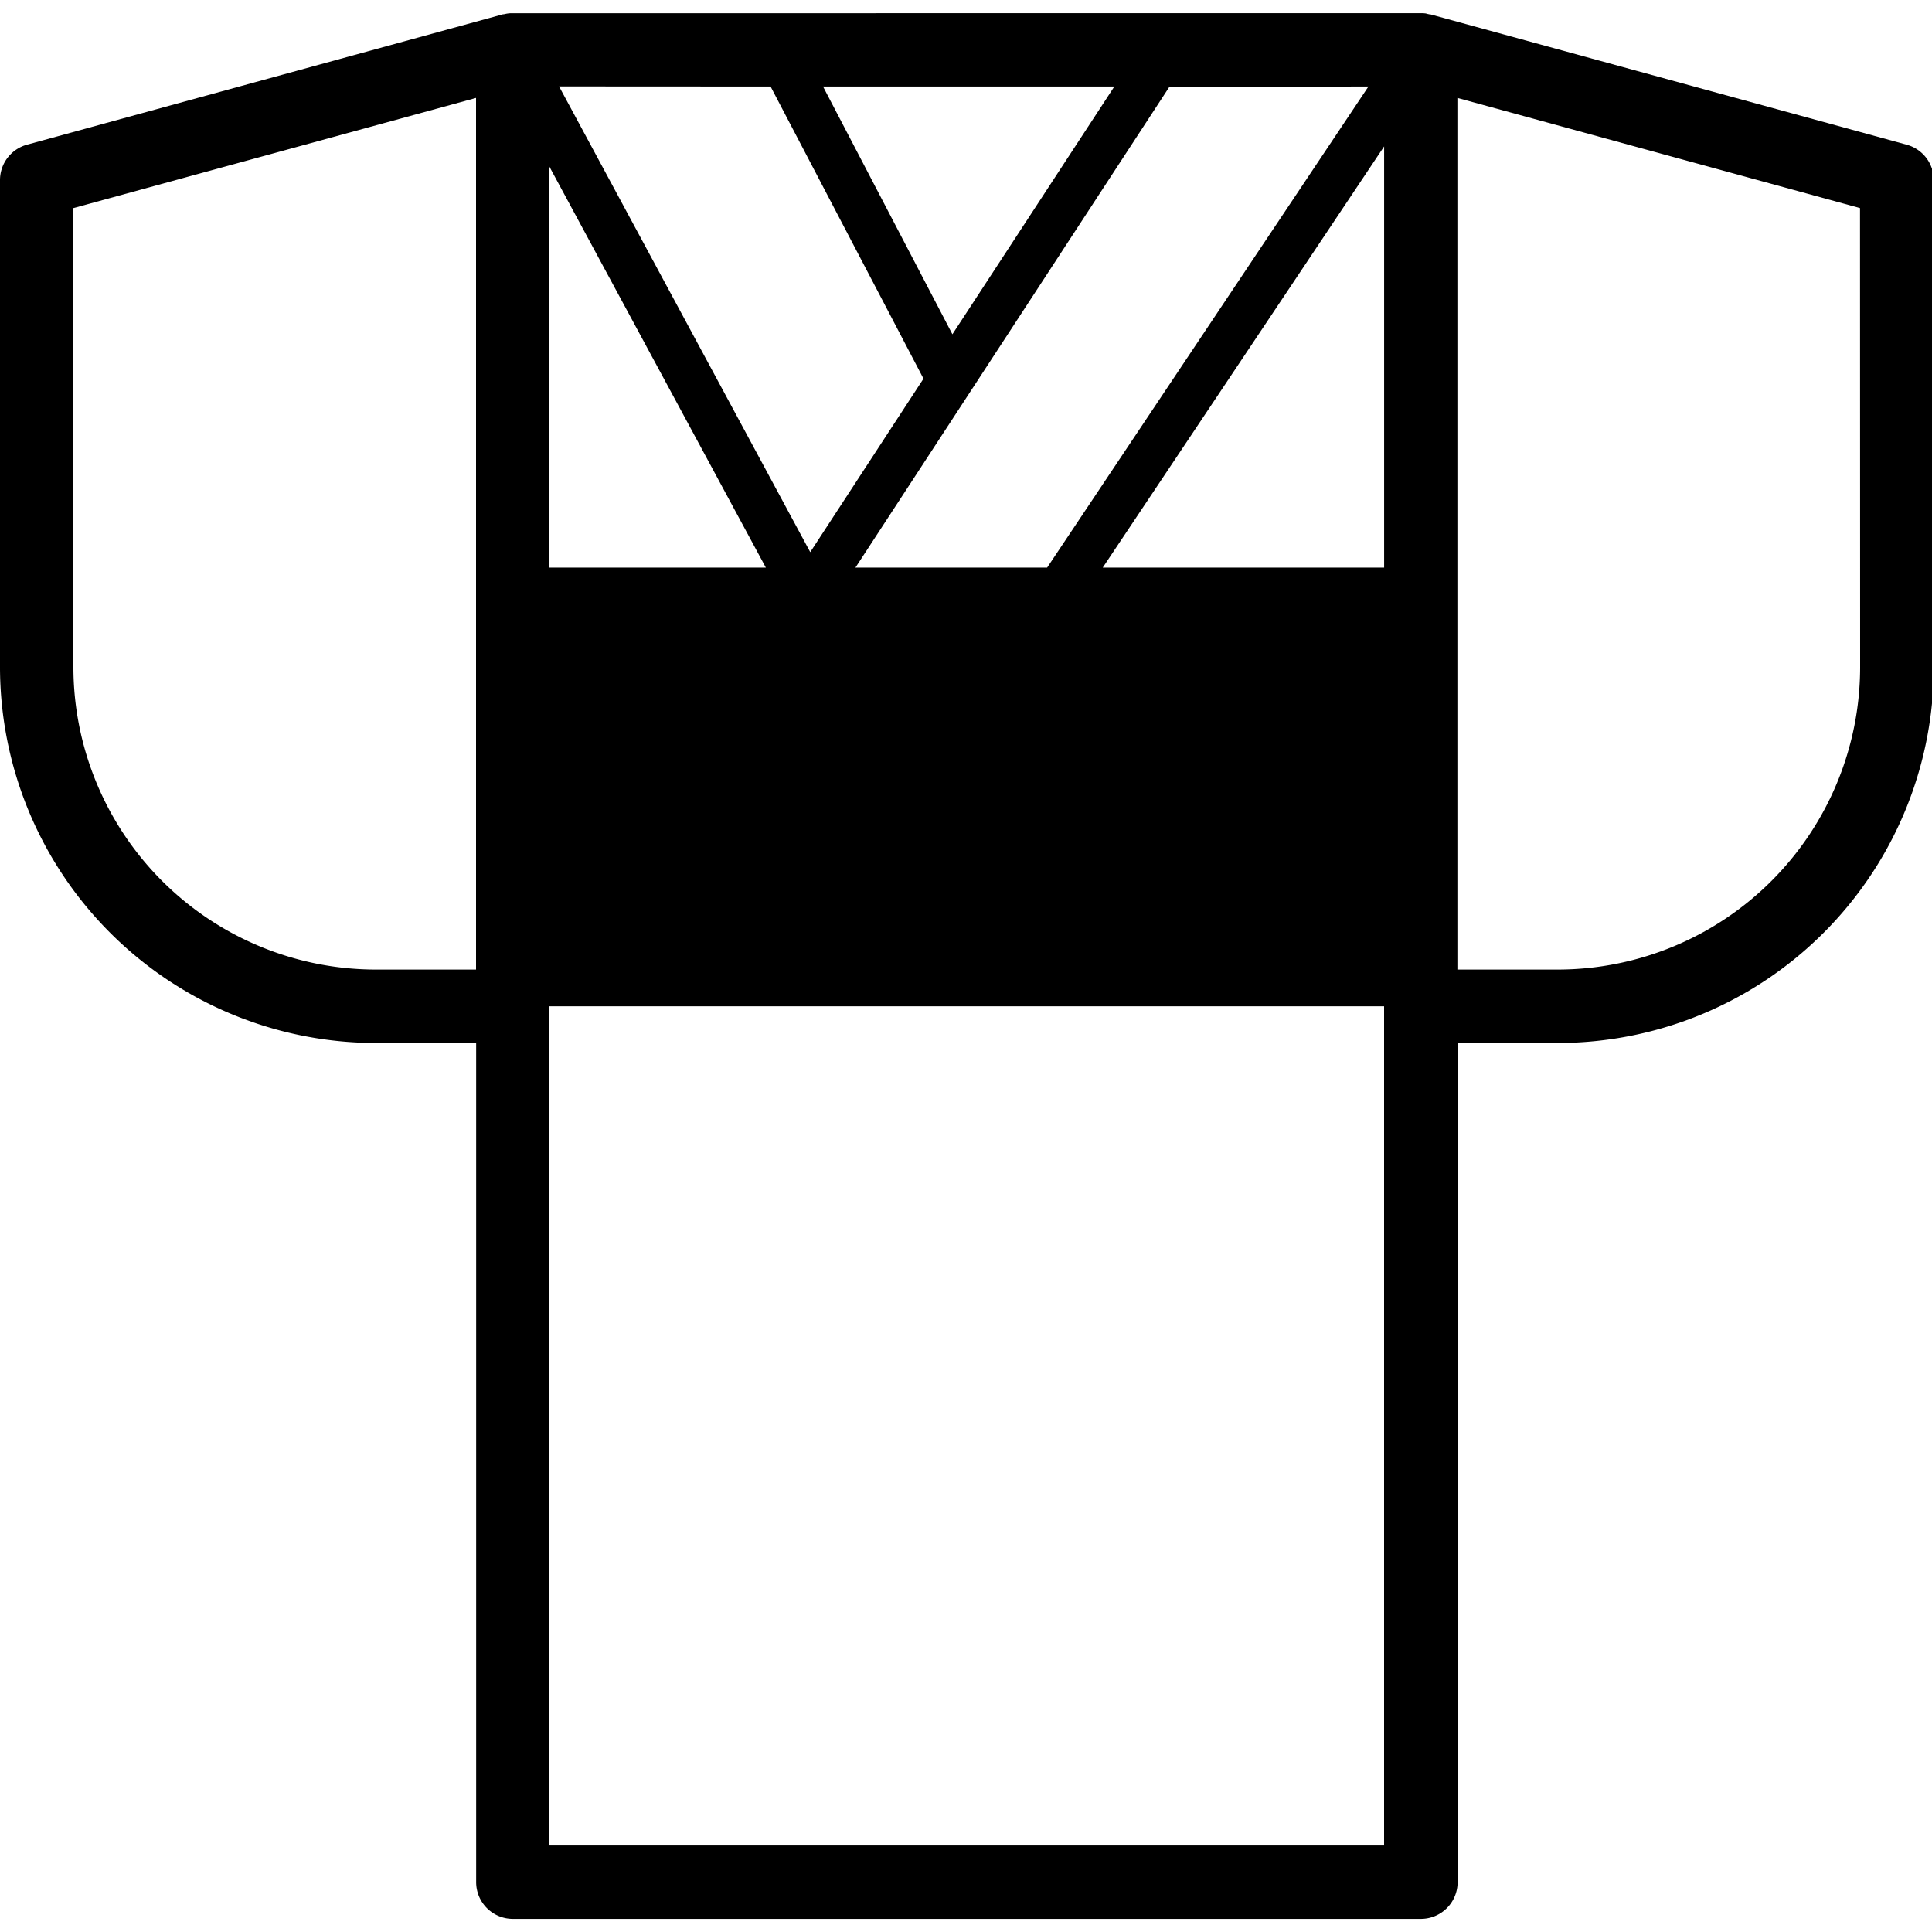
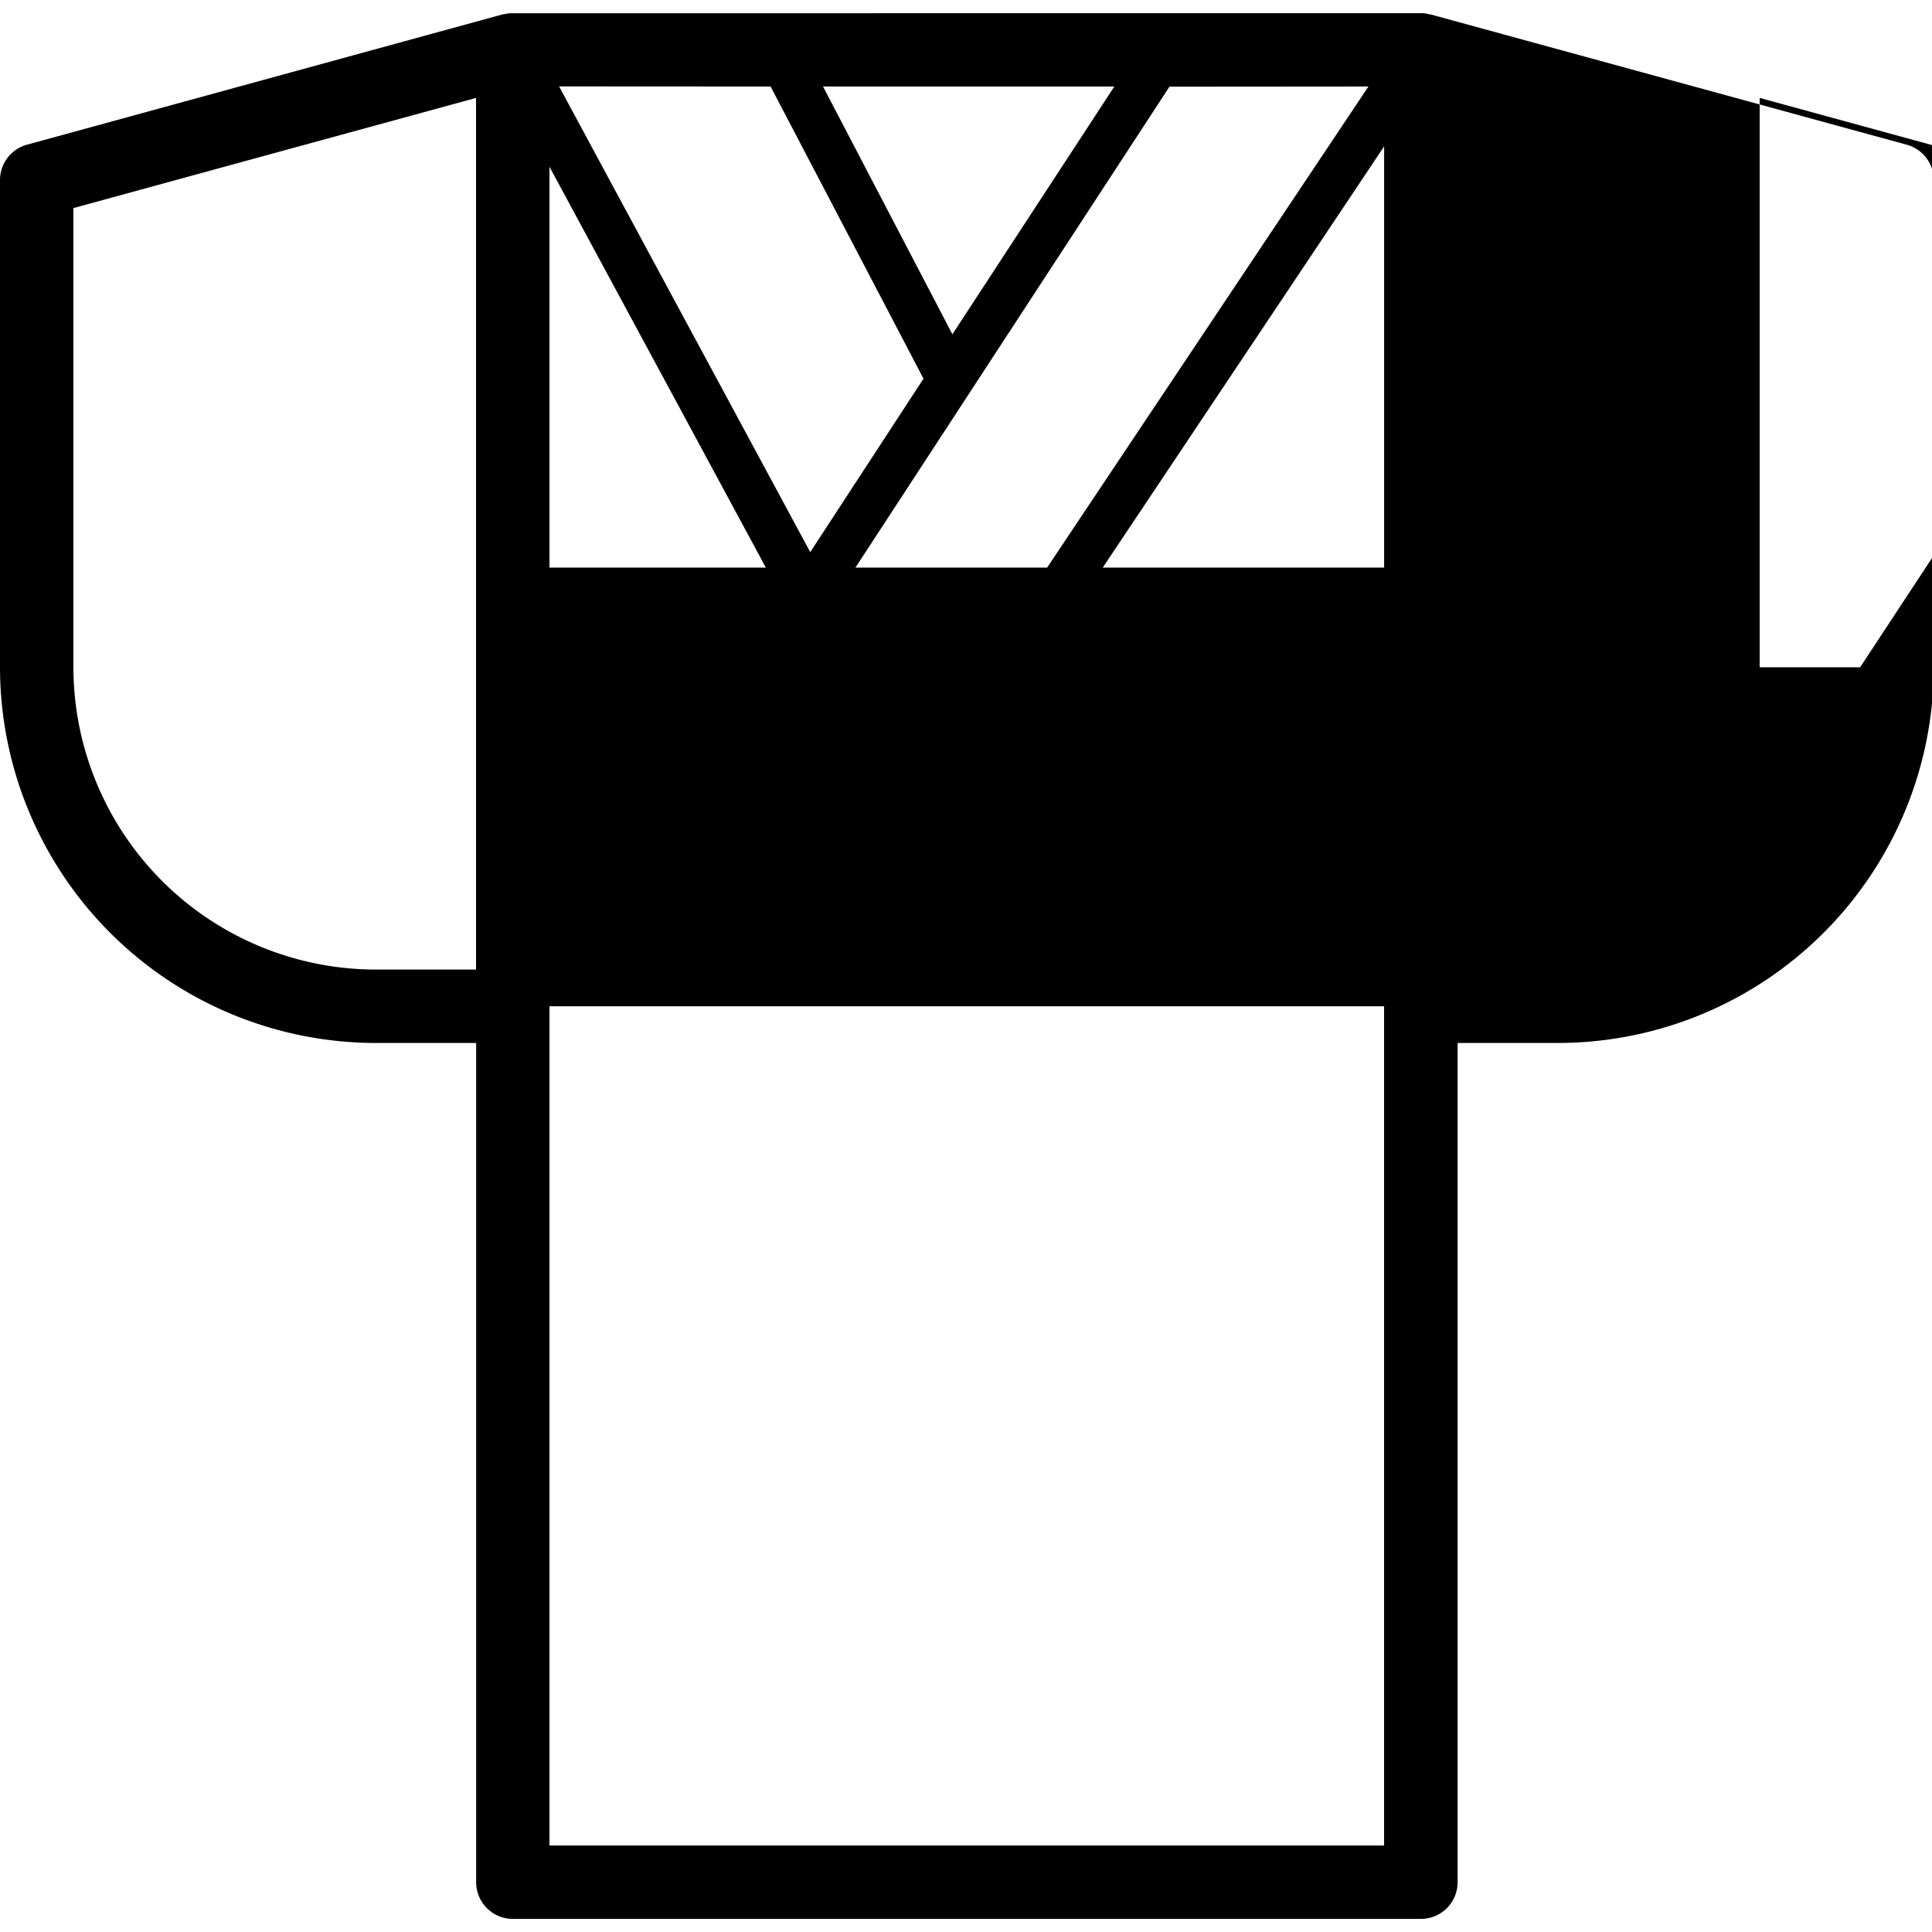
<svg xmlns="http://www.w3.org/2000/svg" id="レイヤー_1" data-name="レイヤー 1" viewBox="0 0 500 500">
  <title>アートボード 7 のコピー</title>
-   <path d="M493.42,37.44,370.22,3.73l-.19,0-.71-.15L369,3.48l-.63-.06-.43,0H132.53l-.44,0-.62.06-.38.06-.7.15-.19,0L7,37.44A9.5,9.5,0,0,0,0,46.6V172.69a97.34,97.34,0,0,0,97.23,97.23h26V487.11a9.5,9.5,0,0,0,9.5,9.5h235a9.5,9.5,0,0,0,9.5-9.5V269.92h26a97.34,97.34,0,0,0,97.23-97.23V46.6A9.5,9.5,0,0,0,493.42,37.44ZM358.21,146.89H285.39l72.82-109ZM199.43,22.39,239,98l-29.31,44.89-65-120.53Zm154.72,0L271,146.89H221.39l29.49-45.16,0,0,51.78-79.3ZM246.48,86.51,213,22.39h75.39ZM142.2,43.15l56,103.74h-56Zm-45,207.77A78.32,78.32,0,0,1,19,172.69V53.85L123.2,25.34V250.92Zm261,226.69h-216V260.42h216Zm123.2-304.92a78.32,78.32,0,0,1-78.23,78.23h-26V25.34l104.2,28.51Z" />
+   <path d="M493.42,37.44,370.22,3.73l-.19,0-.71-.15L369,3.48l-.63-.06-.43,0H132.53l-.44,0-.62.06-.38.06-.7.15-.19,0L7,37.44A9.5,9.5,0,0,0,0,46.6V172.69a97.34,97.34,0,0,0,97.23,97.23h26V487.11a9.5,9.5,0,0,0,9.5,9.5h235a9.5,9.5,0,0,0,9.5-9.5V269.92h26a97.34,97.34,0,0,0,97.23-97.23V46.6A9.5,9.5,0,0,0,493.42,37.44ZM358.21,146.89H285.39l72.82-109ZM199.43,22.39,239,98l-29.31,44.89-65-120.53Zm154.72,0L271,146.89H221.39l29.49-45.16,0,0,51.78-79.3ZM246.48,86.51,213,22.39h75.39ZM142.2,43.15l56,103.74h-56Zm-45,207.77A78.32,78.32,0,0,1,19,172.69V53.85L123.2,25.34V250.92Zm261,226.69h-216V260.42h216Zm123.2-304.92h-26V25.34l104.2,28.51Z" />
</svg>